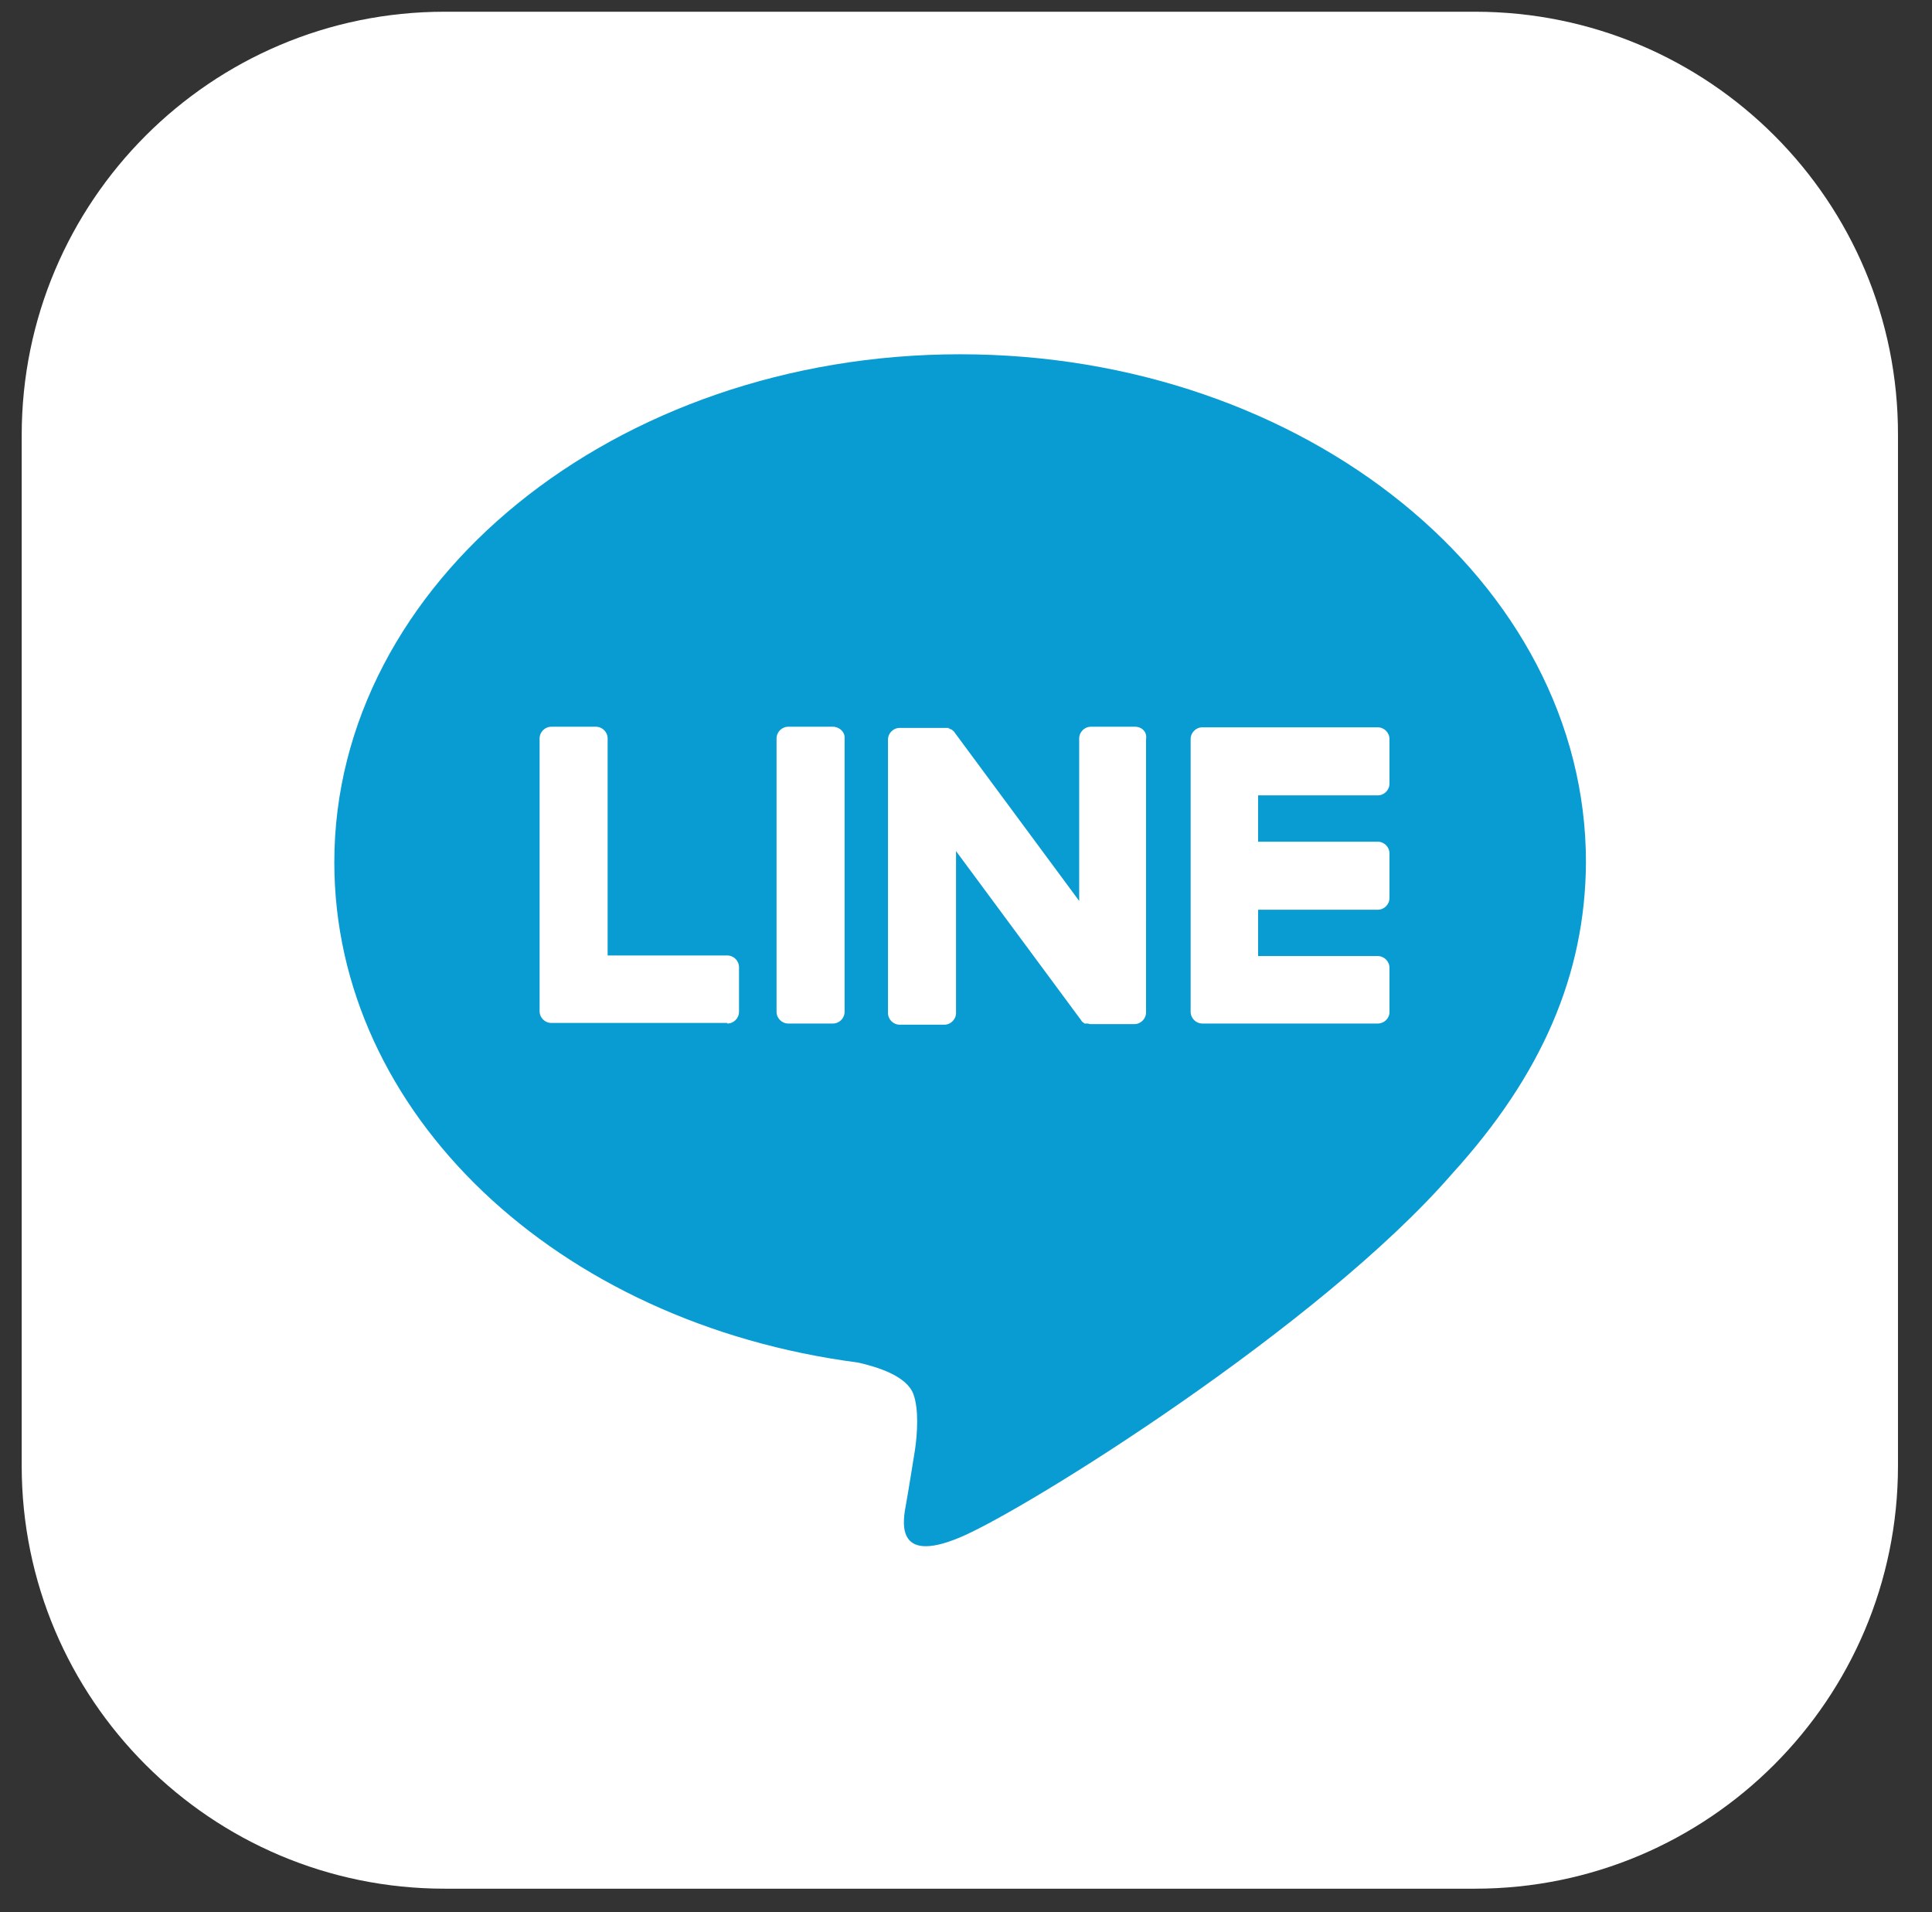
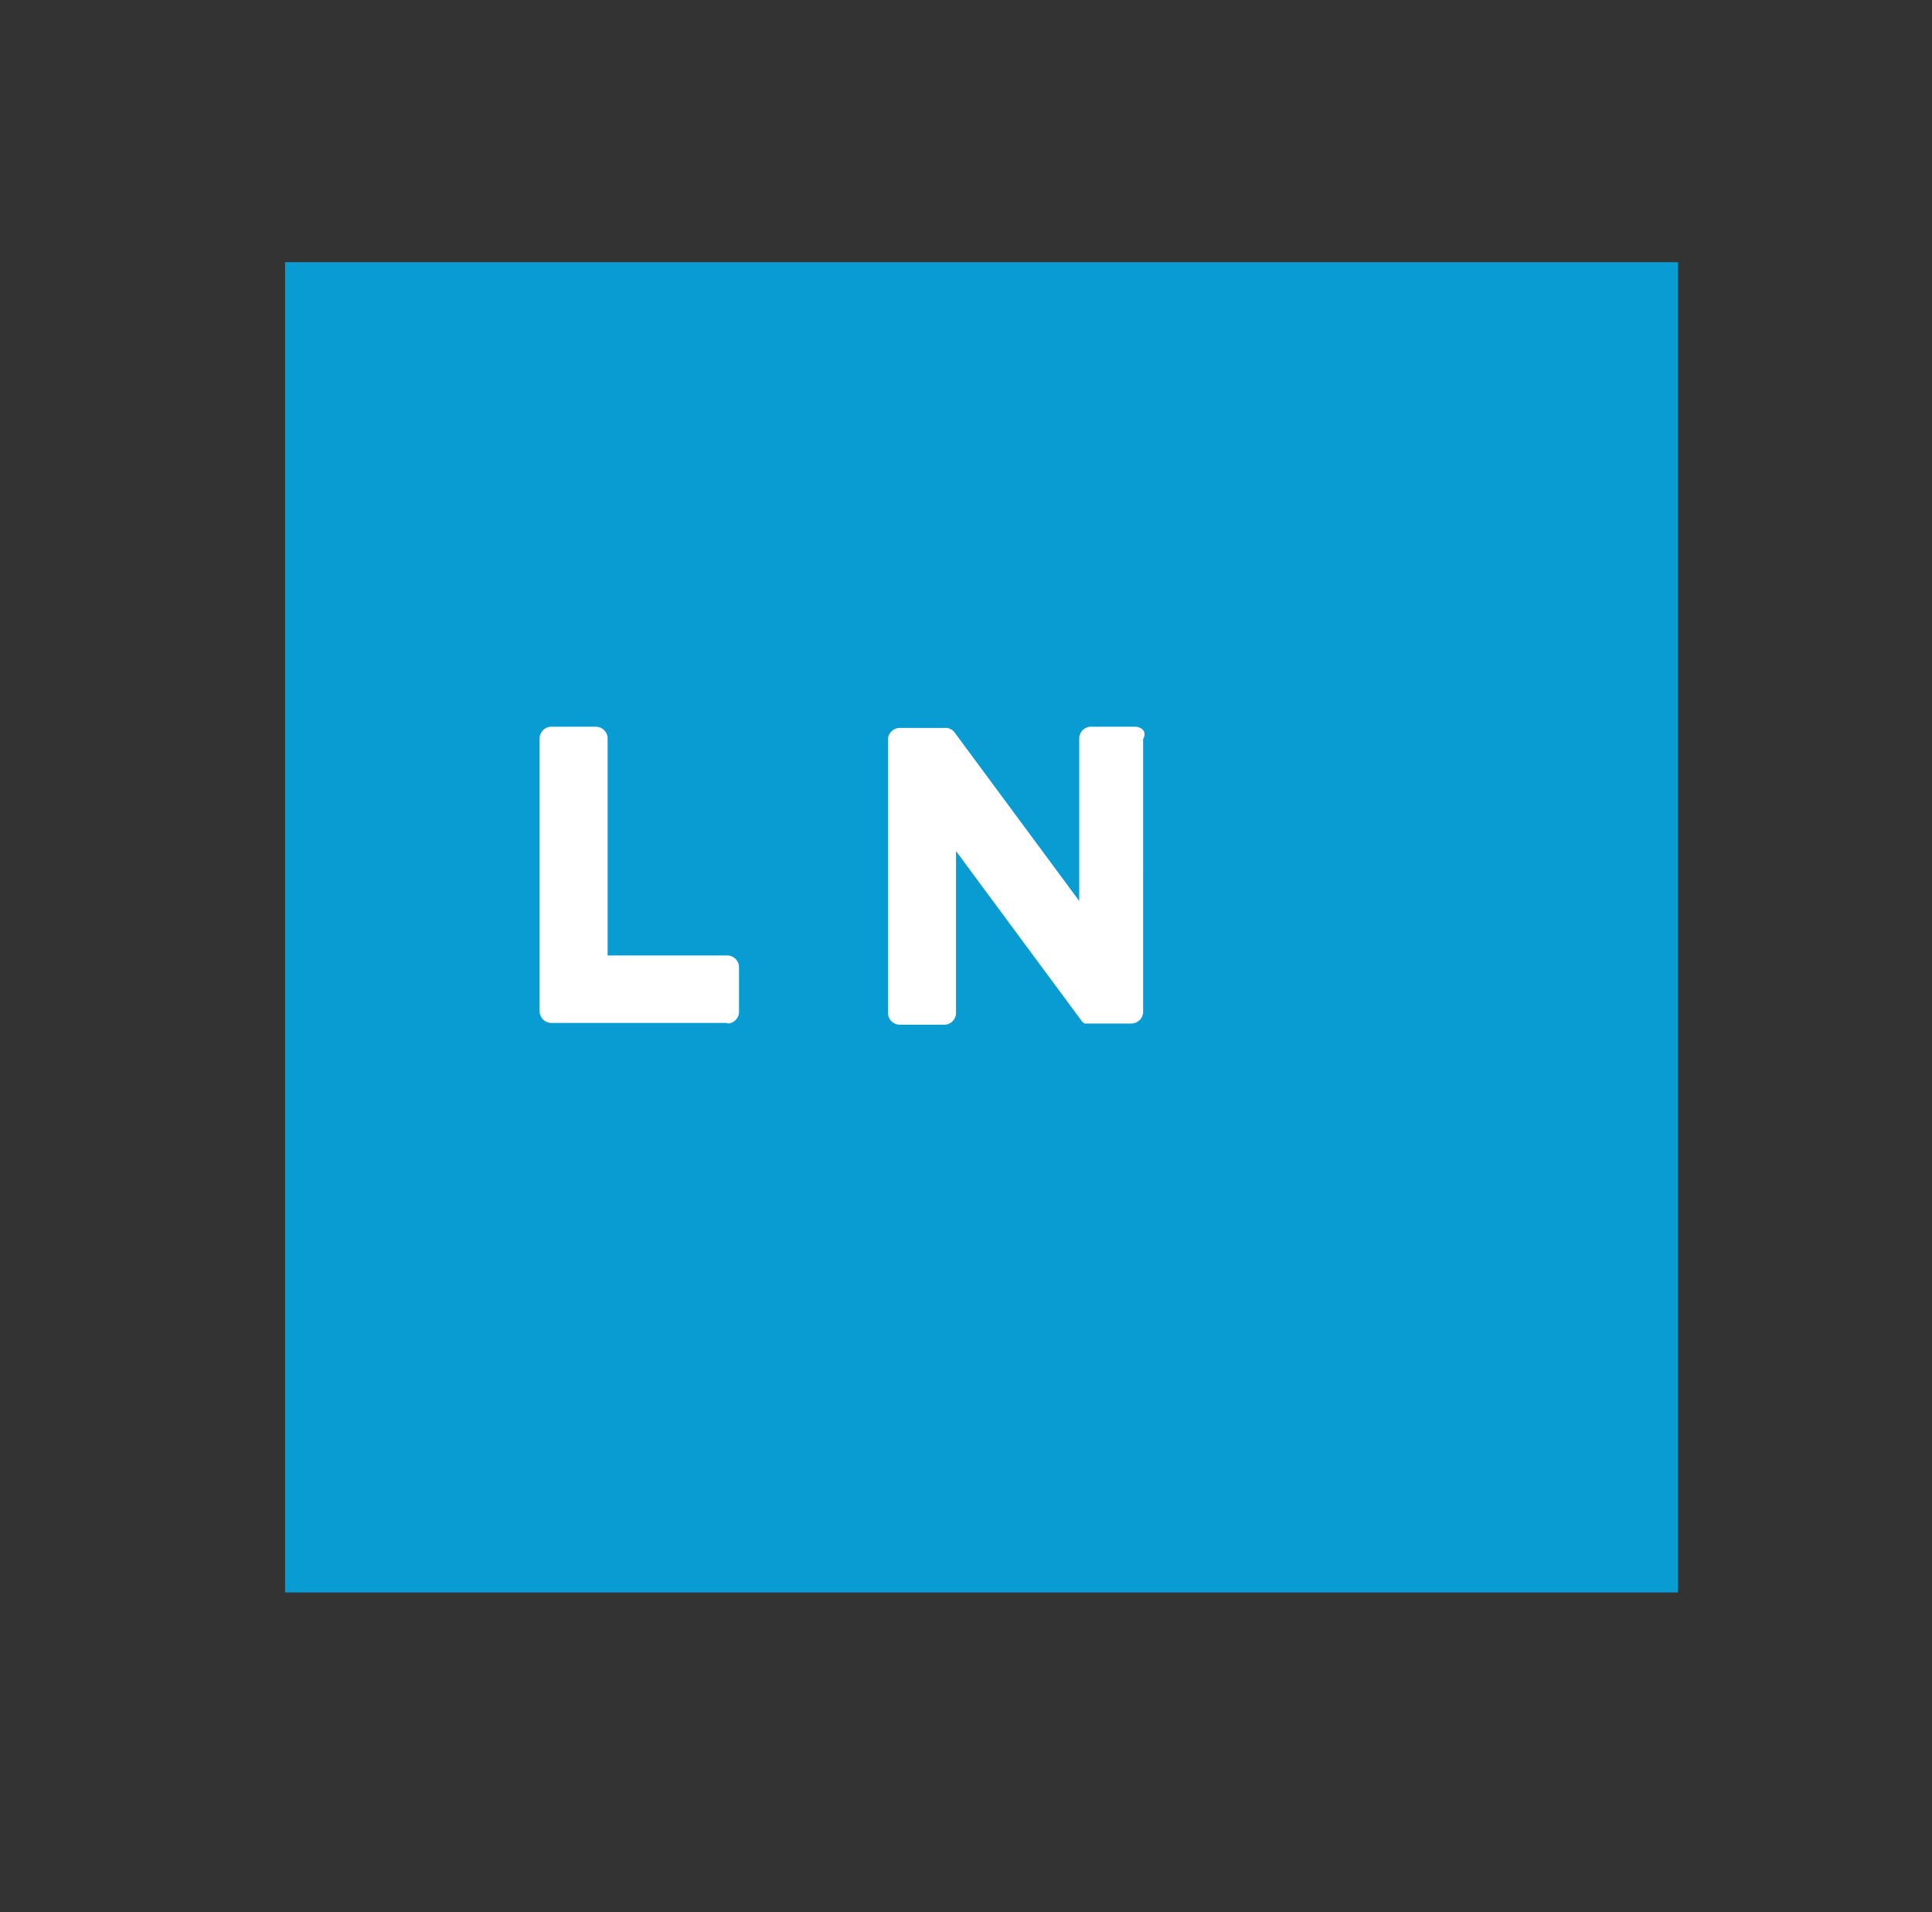
<svg xmlns="http://www.w3.org/2000/svg" version="1.1" x="0px" y="0px" viewBox="0 0 329.4 326" style="enable-background:new 0 0 329.4 326;" xml:space="preserve">
  <rect x="0" y="0" width="329.4" height="326" fill="#333333" stroke="none" />
  <style type="text/css">
	.st0{fill:#099CD2;}
	.st1{fill:#FFFFFF;}
</style>
  <g id="レイヤー_2">
    <rect x="48.6" y="44.7" class="st0" width="237.5" height="226.8" />
  </g>
  <g id="LINE_LOGO">
    <g>
      <g>
-         <path class="st1" d="M251.5,2H75.8C36,2,3.7,34.3,3.7,74.2v175.7C3.7,289.7,36,322,75.8,322h175.7c39.8,0,72.1-32.3,72.1-72.1     V74.2C323.7,34.3,291.4,2,251.5,2z M247.5,200.2L247.5,200.2c-22.4,25.8-72.4,57.1-83.8,61.9c-11.4,4.8-9.7-3.1-9.2-5.8     c0.3-1.6,1.5-9.1,1.5-9.1c0.4-2.7,0.7-7-0.3-9.6c-1.2-3-5.9-4.5-9.4-5.3C94.9,225.6,57,189.8,57,147c0-47.7,47.9-86.6,106.7-86.6     S270.4,99.2,270.4,147C270.3,166.1,262.9,183.3,247.5,200.2z" />
        <g>
-           <path class="st1" d="M234.9,174.5H205l0,0c-1.1,0-2-0.9-2-2l0,0l0,0V126l0,0l0,0c0-1.1,0.9-2,2-2l0,0h29.9c1.1,0,2,0.9,2,2v7.6      c0,1.1-0.9,2-2,2h-20.4v7.9h20.4c1.1,0,2,0.9,2,2v7.6c0,1.1-0.9,2-2,2h-20.4v7.9h20.4c1.1,0,2,0.9,2,2v7.6      C236.9,173.6,236,174.5,234.9,174.5z" />
          <path class="st1" d="M124,174.5c1.1,0,2-0.9,2-2v-7.6c0-1.1-0.9-2-2-2h-20.4v-37c0-1.1-0.9-2-2-2H94c-1.1,0-2,0.9-2,2v46.5l0,0      l0,0c0,1.1,0.9,2,2,2l0,0h30V174.5z" />
-           <path class="st1" d="M142,123.9h-7.6c-1.1,0-2,0.9-2,2v46.6c0,1.1,0.9,2,2,2h7.6c1.1,0,2-0.9,2-2v-46.6      C144.1,124.8,143.1,123.9,142,123.9z" />
-           <path class="st1" d="M193.5,123.9H186c-1.1,0-2,0.9-2,2v27.7l-21.3-28.8c0-0.1-0.1-0.1-0.2-0.2l0,0l-0.1-0.1l0,0l-0.1-0.1      c0,0,0,0-0.1,0l-0.1-0.1c0,0,0,0-0.1,0c0,0-0.1,0-0.1-0.1c0,0,0,0-0.1,0c0,0-0.1,0-0.1-0.1c0,0,0,0-0.1,0h-0.1c0,0,0,0-0.1,0      h-0.1h-0.1h-0.1H161c0,0,0,0-0.1,0h-7.5c-1.1,0-2,0.9-2,2v46.6c0,1.1,0.9,2,2,2h7.6c1.1,0,2-0.9,2-2v-27.6l21.3,28.8      c0.1,0.2,0.3,0.4,0.5,0.5l0,0l0.1,0.1c0,0,0,0,0.1,0h0.1h0.1c0,0,0,0,0.1,0h0.1l0,0c0.2,0,0.3,0.1,0.5,0.1h7.5c1.1,0,2-0.9,2-2      V126C195.6,124.8,194.7,123.9,193.5,123.9z" />
+           <path class="st1" d="M193.5,123.9H186c-1.1,0-2,0.9-2,2v27.7l-21.3-28.8c0-0.1-0.1-0.1-0.2-0.2l0,0l-0.1-0.1l0,0l-0.1-0.1      c0,0,0,0-0.1,0l-0.1-0.1c0,0,0,0-0.1,0c0,0-0.1,0-0.1-0.1c0,0,0,0-0.1,0c0,0-0.1,0-0.1-0.1c0,0,0,0-0.1,0h-0.1c0,0,0,0-0.1,0      h-0.1h-0.1h-0.1H161c0,0,0,0-0.1,0h-7.5c-1.1,0-2,0.9-2,2v46.6c0,1.1,0.9,2,2,2h7.6c1.1,0,2-0.9,2-2v-27.6l21.3,28.8      c0.1,0.2,0.3,0.4,0.5,0.5l0,0l0.1,0.1c0,0,0,0,0.1,0h0.1h0.1c0,0,0,0,0.1,0h0.1l0,0h7.5c1.1,0,2-0.9,2-2      V126C195.6,124.8,194.7,123.9,193.5,123.9z" />
        </g>
      </g>
    </g>
  </g>
</svg>